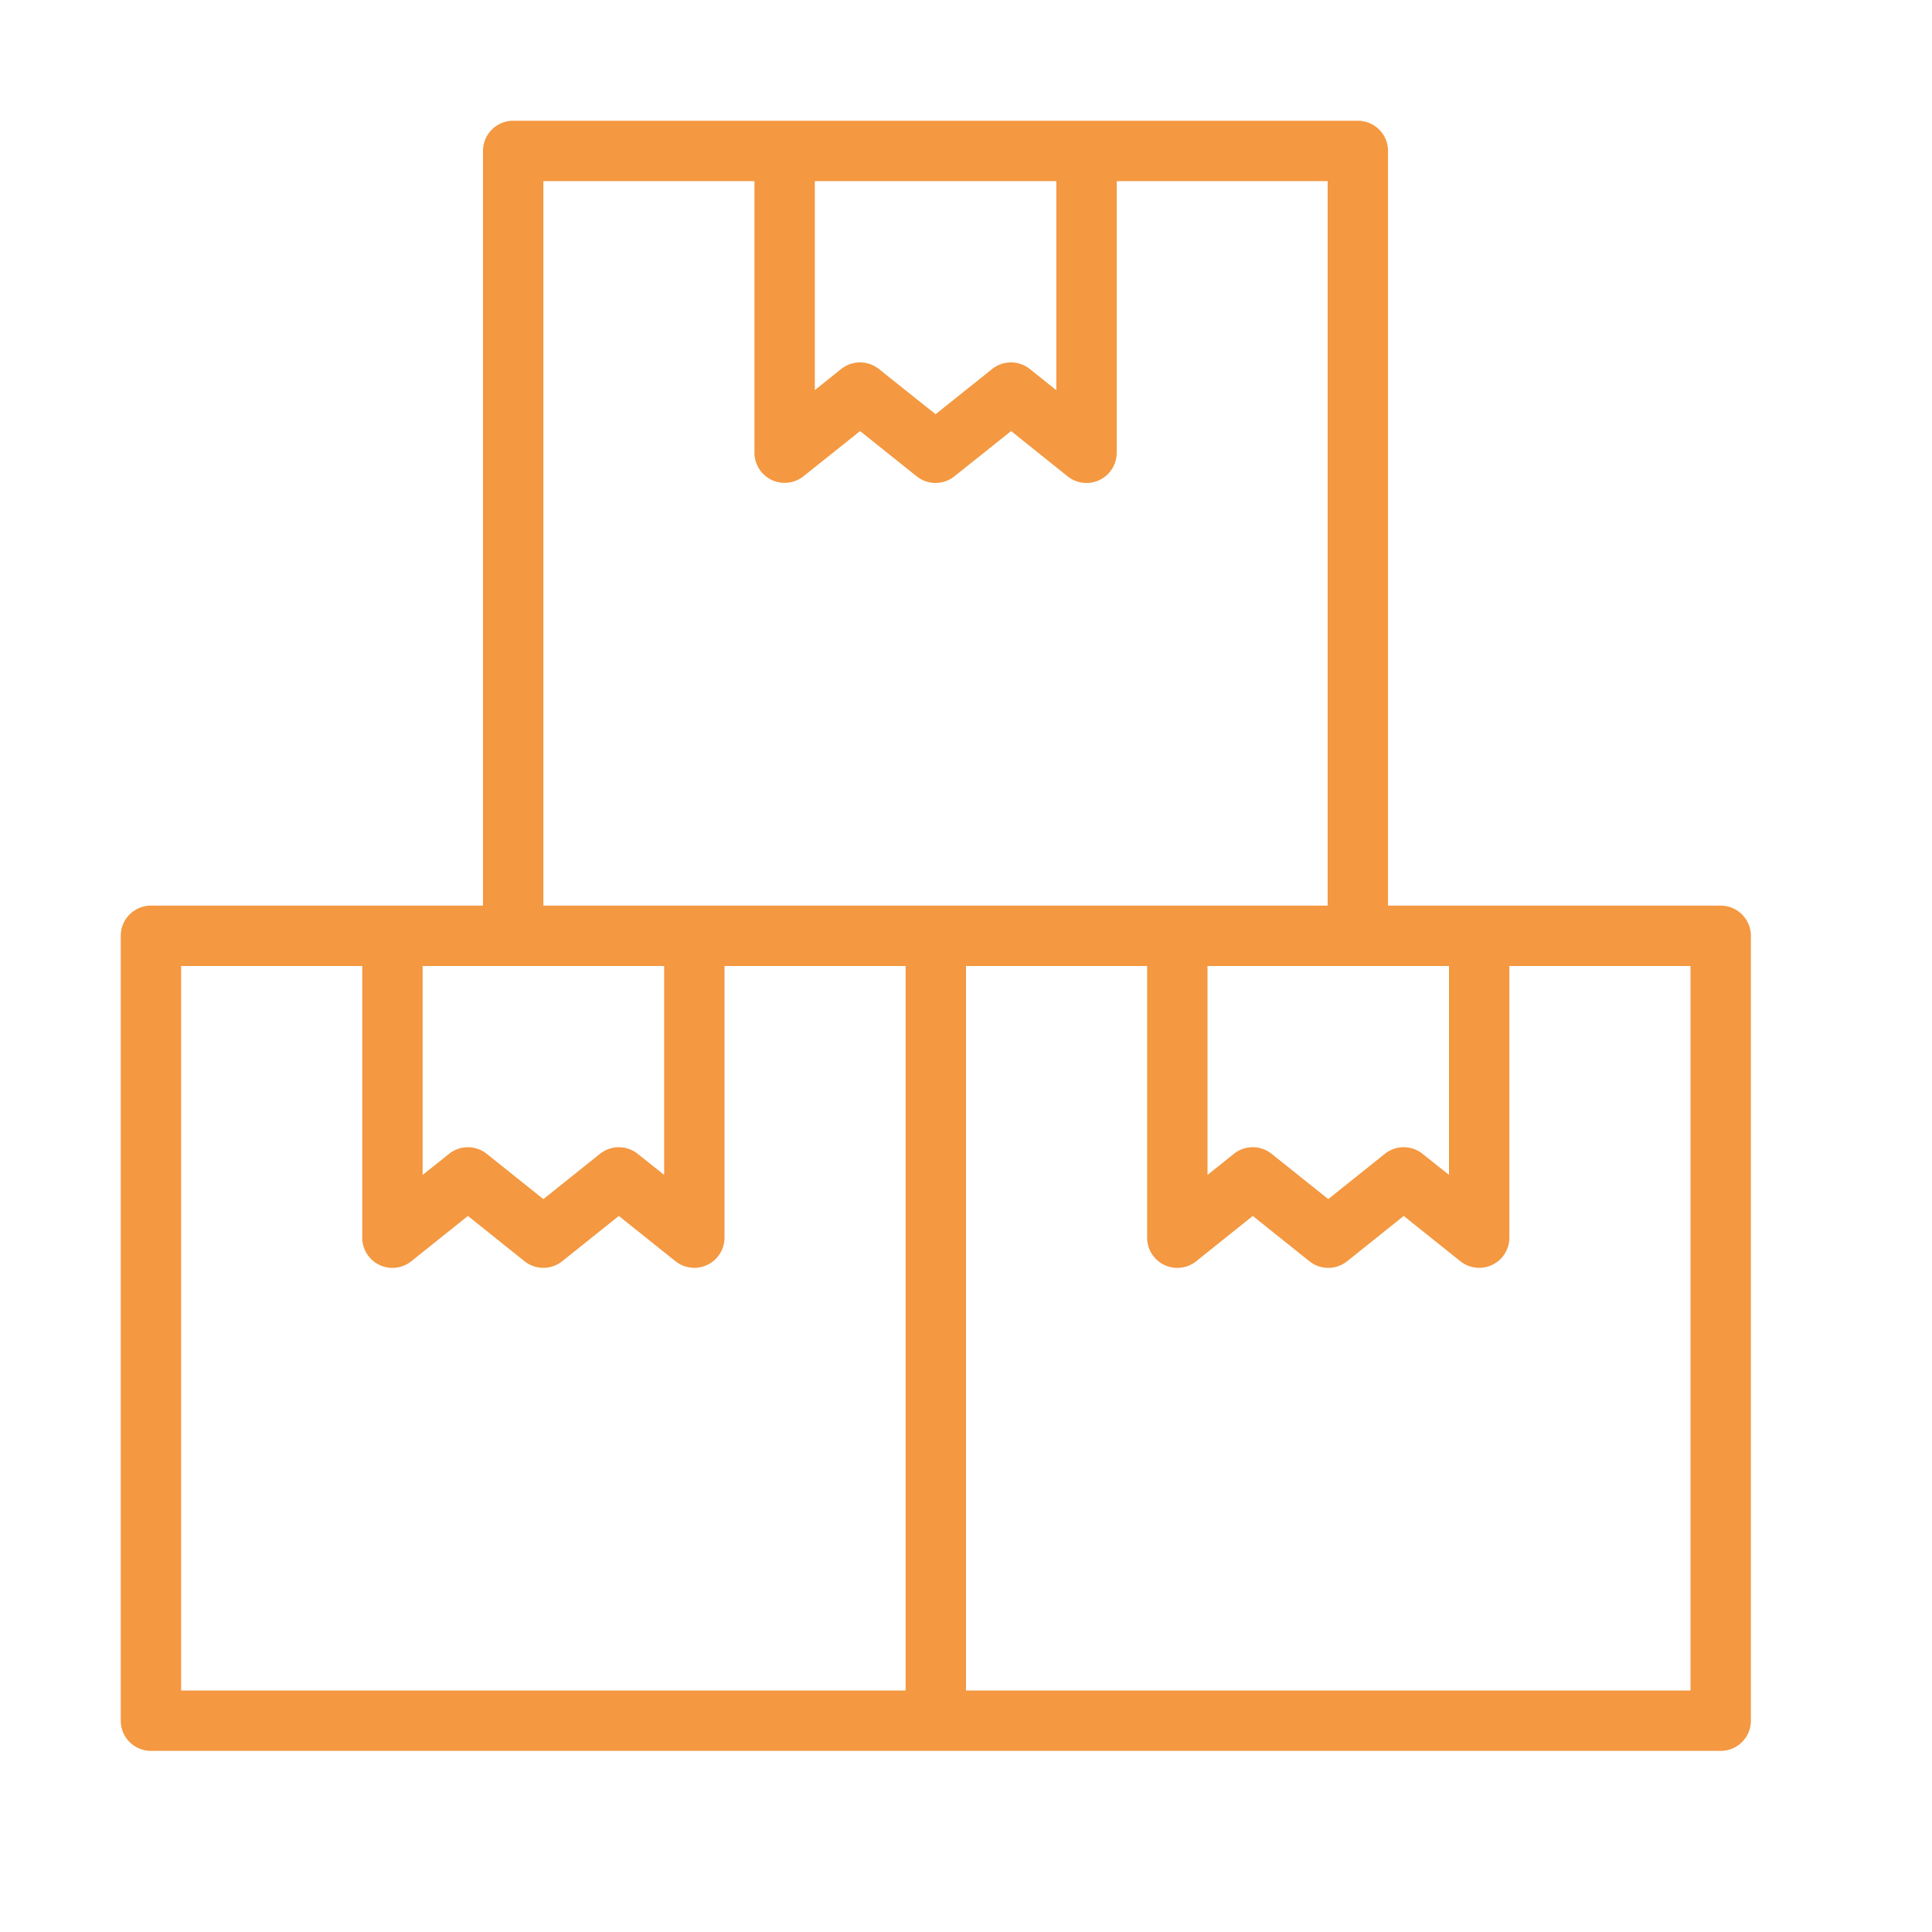
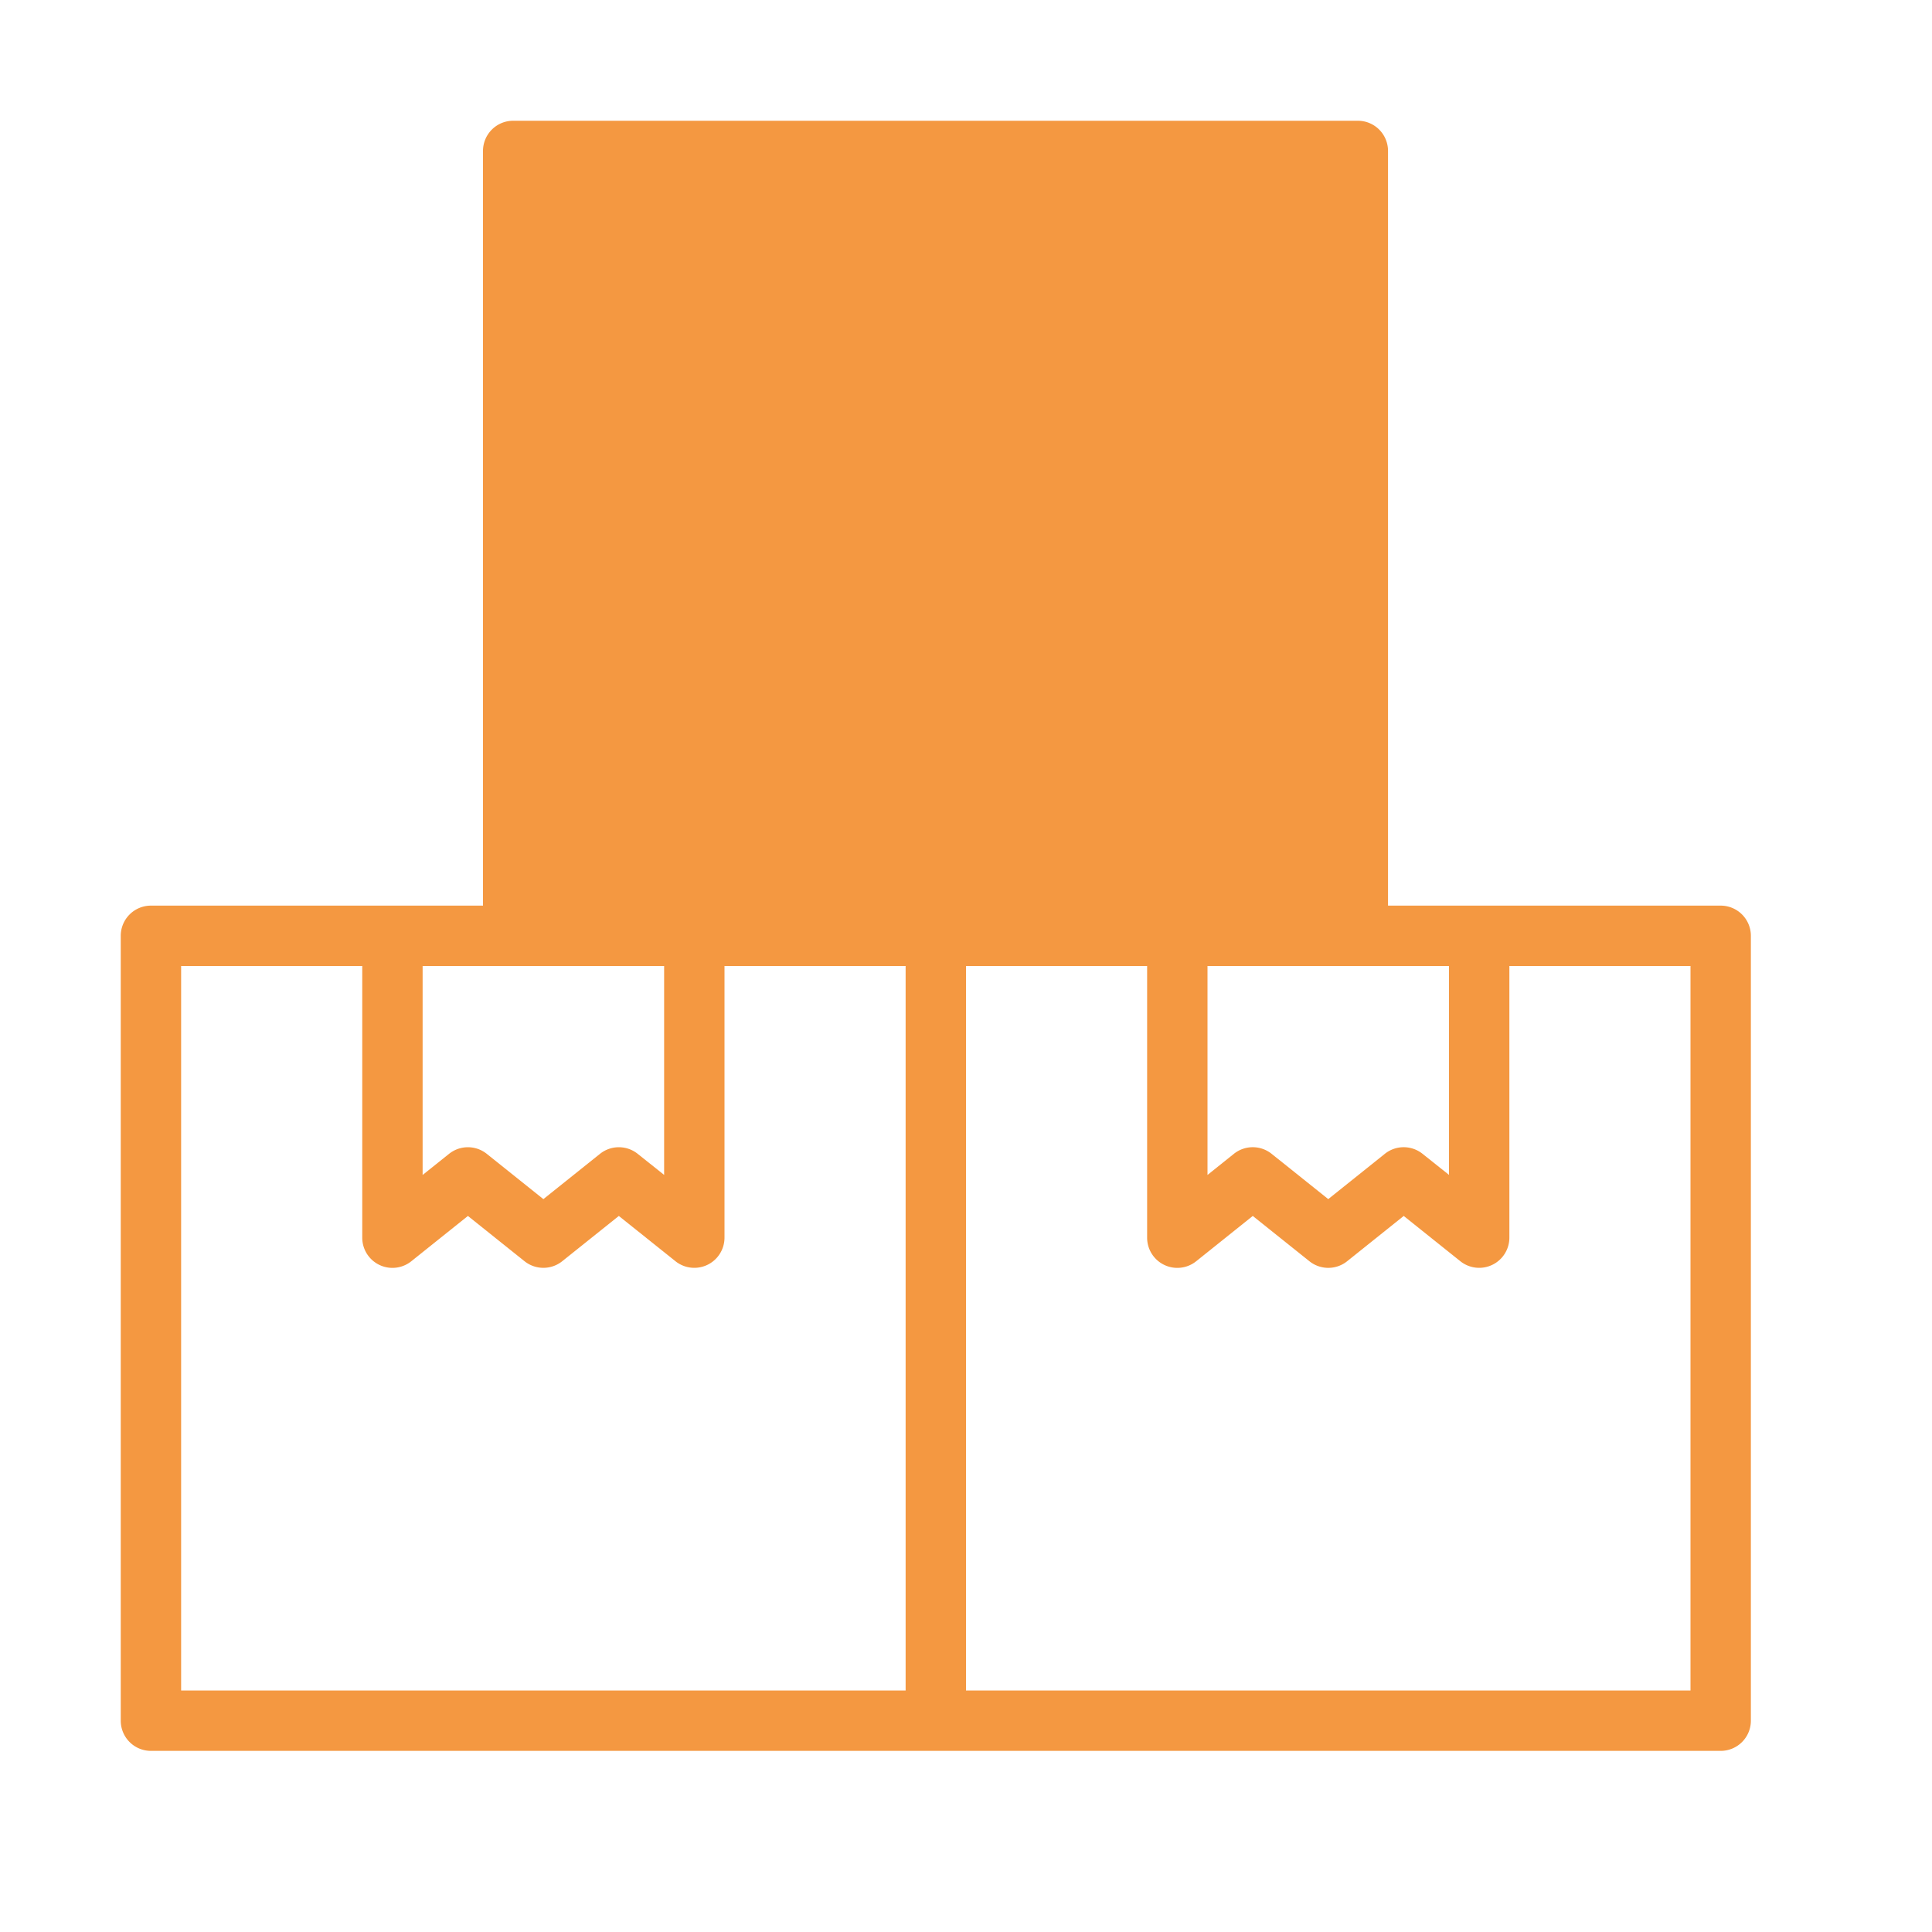
<svg xmlns="http://www.w3.org/2000/svg" id="SvgjsSvg1042" width="288" height="288">
  <defs id="SvgjsDefs1043" />
  <g id="SvgjsG1044">
    <svg viewBox="0 0 32 32" width="288" height="288">
-       <path d="M8.5 2a.5.5 0 0 0-.5.5V15H2.5a.5.5 0 0 0-.5.5v13a.5.5 0 0 0 .5.5h26a.5.5 0 0 0 .5-.5v-13a.5.5 0 0 0-.5-.5h-5.51V2.5a.5.5 0 0 0-.5-.5H8.5zM9 3h3.496v4.5a.5.5 0 0 0 .81.39l.94-.75.938.75a.5.5 0 0 0 .623 0l.94-.75.937.75a.5.5 0 0 0 .812-.39V3h3.494v12H9V3zm4.496 0h4v3.463l-.44-.352a.5.5 0 0 0-.622 0l-.938.75-.94-.75a.5.5 0 0 0-.622 0l-.438.35V3zM3 16h3v4.5a.5.5 0 0 0 .813.39l.937-.75.938.75a.5.5 0 0 0 .624 0l.938-.75.938.75A.5.5 0 0 0 12 20.5V16h3v12H3V16zm4 0h4v3.46l-.438-.349a.5.5 0 0 0-.624 0l-.938.75-.938-.75a.5.5 0 0 0-.624 0l-.438.35V16zm9 0h3v4.5a.5.5 0 0 0 .813.39l.937-.75.938.75a.5.5 0 0 0 .625 0l.937-.75.938.75A.5.5 0 0 0 25 20.5V16h3v12H16V16zm4 0h4v3.46l-.438-.349a.5.5 0 0 0-.625 0l-.937.75-.938-.75a.5.5 0 0 0-.625 0l-.437.35V16z" color="#000" font-family="sans-serif" font-weight="400" overflow="visible" style="line-height:normal;text-indent:0;text-align:start;text-decoration-line:none;text-decoration-style:solid;text-decoration-color:#000;text-transform:none;block-progression:tb;white-space:normal;isolation:auto;mix-blend-mode:normal;solid-color:#000;solid-opacity:1" fill="#f49841" class="color000 svgShape" />
+       <path d="M8.5 2a.5.5 0 0 0-.5.5V15H2.5a.5.5 0 0 0-.5.5v13a.5.5 0 0 0 .5.5h26a.5.5 0 0 0 .5-.5v-13a.5.5 0 0 0-.5-.5h-5.51V2.5a.5.5 0 0 0-.5-.5H8.5zM9 3h3.496v4.5a.5.5 0 0 0 .81.39l.94-.75.938.75a.5.5 0 0 0 .623 0l.94-.75.937.75a.5.5 0 0 0 .812-.39V3h3.494v12V3zm4.496 0h4v3.463l-.44-.352a.5.5 0 0 0-.622 0l-.938.75-.94-.75a.5.5 0 0 0-.622 0l-.438.35V3zM3 16h3v4.5a.5.5 0 0 0 .813.39l.937-.75.938.75a.5.5 0 0 0 .624 0l.938-.75.938.75A.5.5 0 0 0 12 20.5V16h3v12H3V16zm4 0h4v3.46l-.438-.349a.5.5 0 0 0-.624 0l-.938.75-.938-.75a.5.5 0 0 0-.624 0l-.438.35V16zm9 0h3v4.5a.5.5 0 0 0 .813.39l.937-.75.938.75a.5.5 0 0 0 .625 0l.937-.75.938.75A.5.5 0 0 0 25 20.5V16h3v12H16V16zm4 0h4v3.46l-.438-.349a.5.5 0 0 0-.625 0l-.937.75-.938-.75a.5.5 0 0 0-.625 0l-.437.35V16z" color="#000" font-family="sans-serif" font-weight="400" overflow="visible" style="line-height:normal;text-indent:0;text-align:start;text-decoration-line:none;text-decoration-style:solid;text-decoration-color:#000;text-transform:none;block-progression:tb;white-space:normal;isolation:auto;mix-blend-mode:normal;solid-color:#000;solid-opacity:1" fill="#f49841" class="color000 svgShape" />
    </svg>
  </g>
</svg>